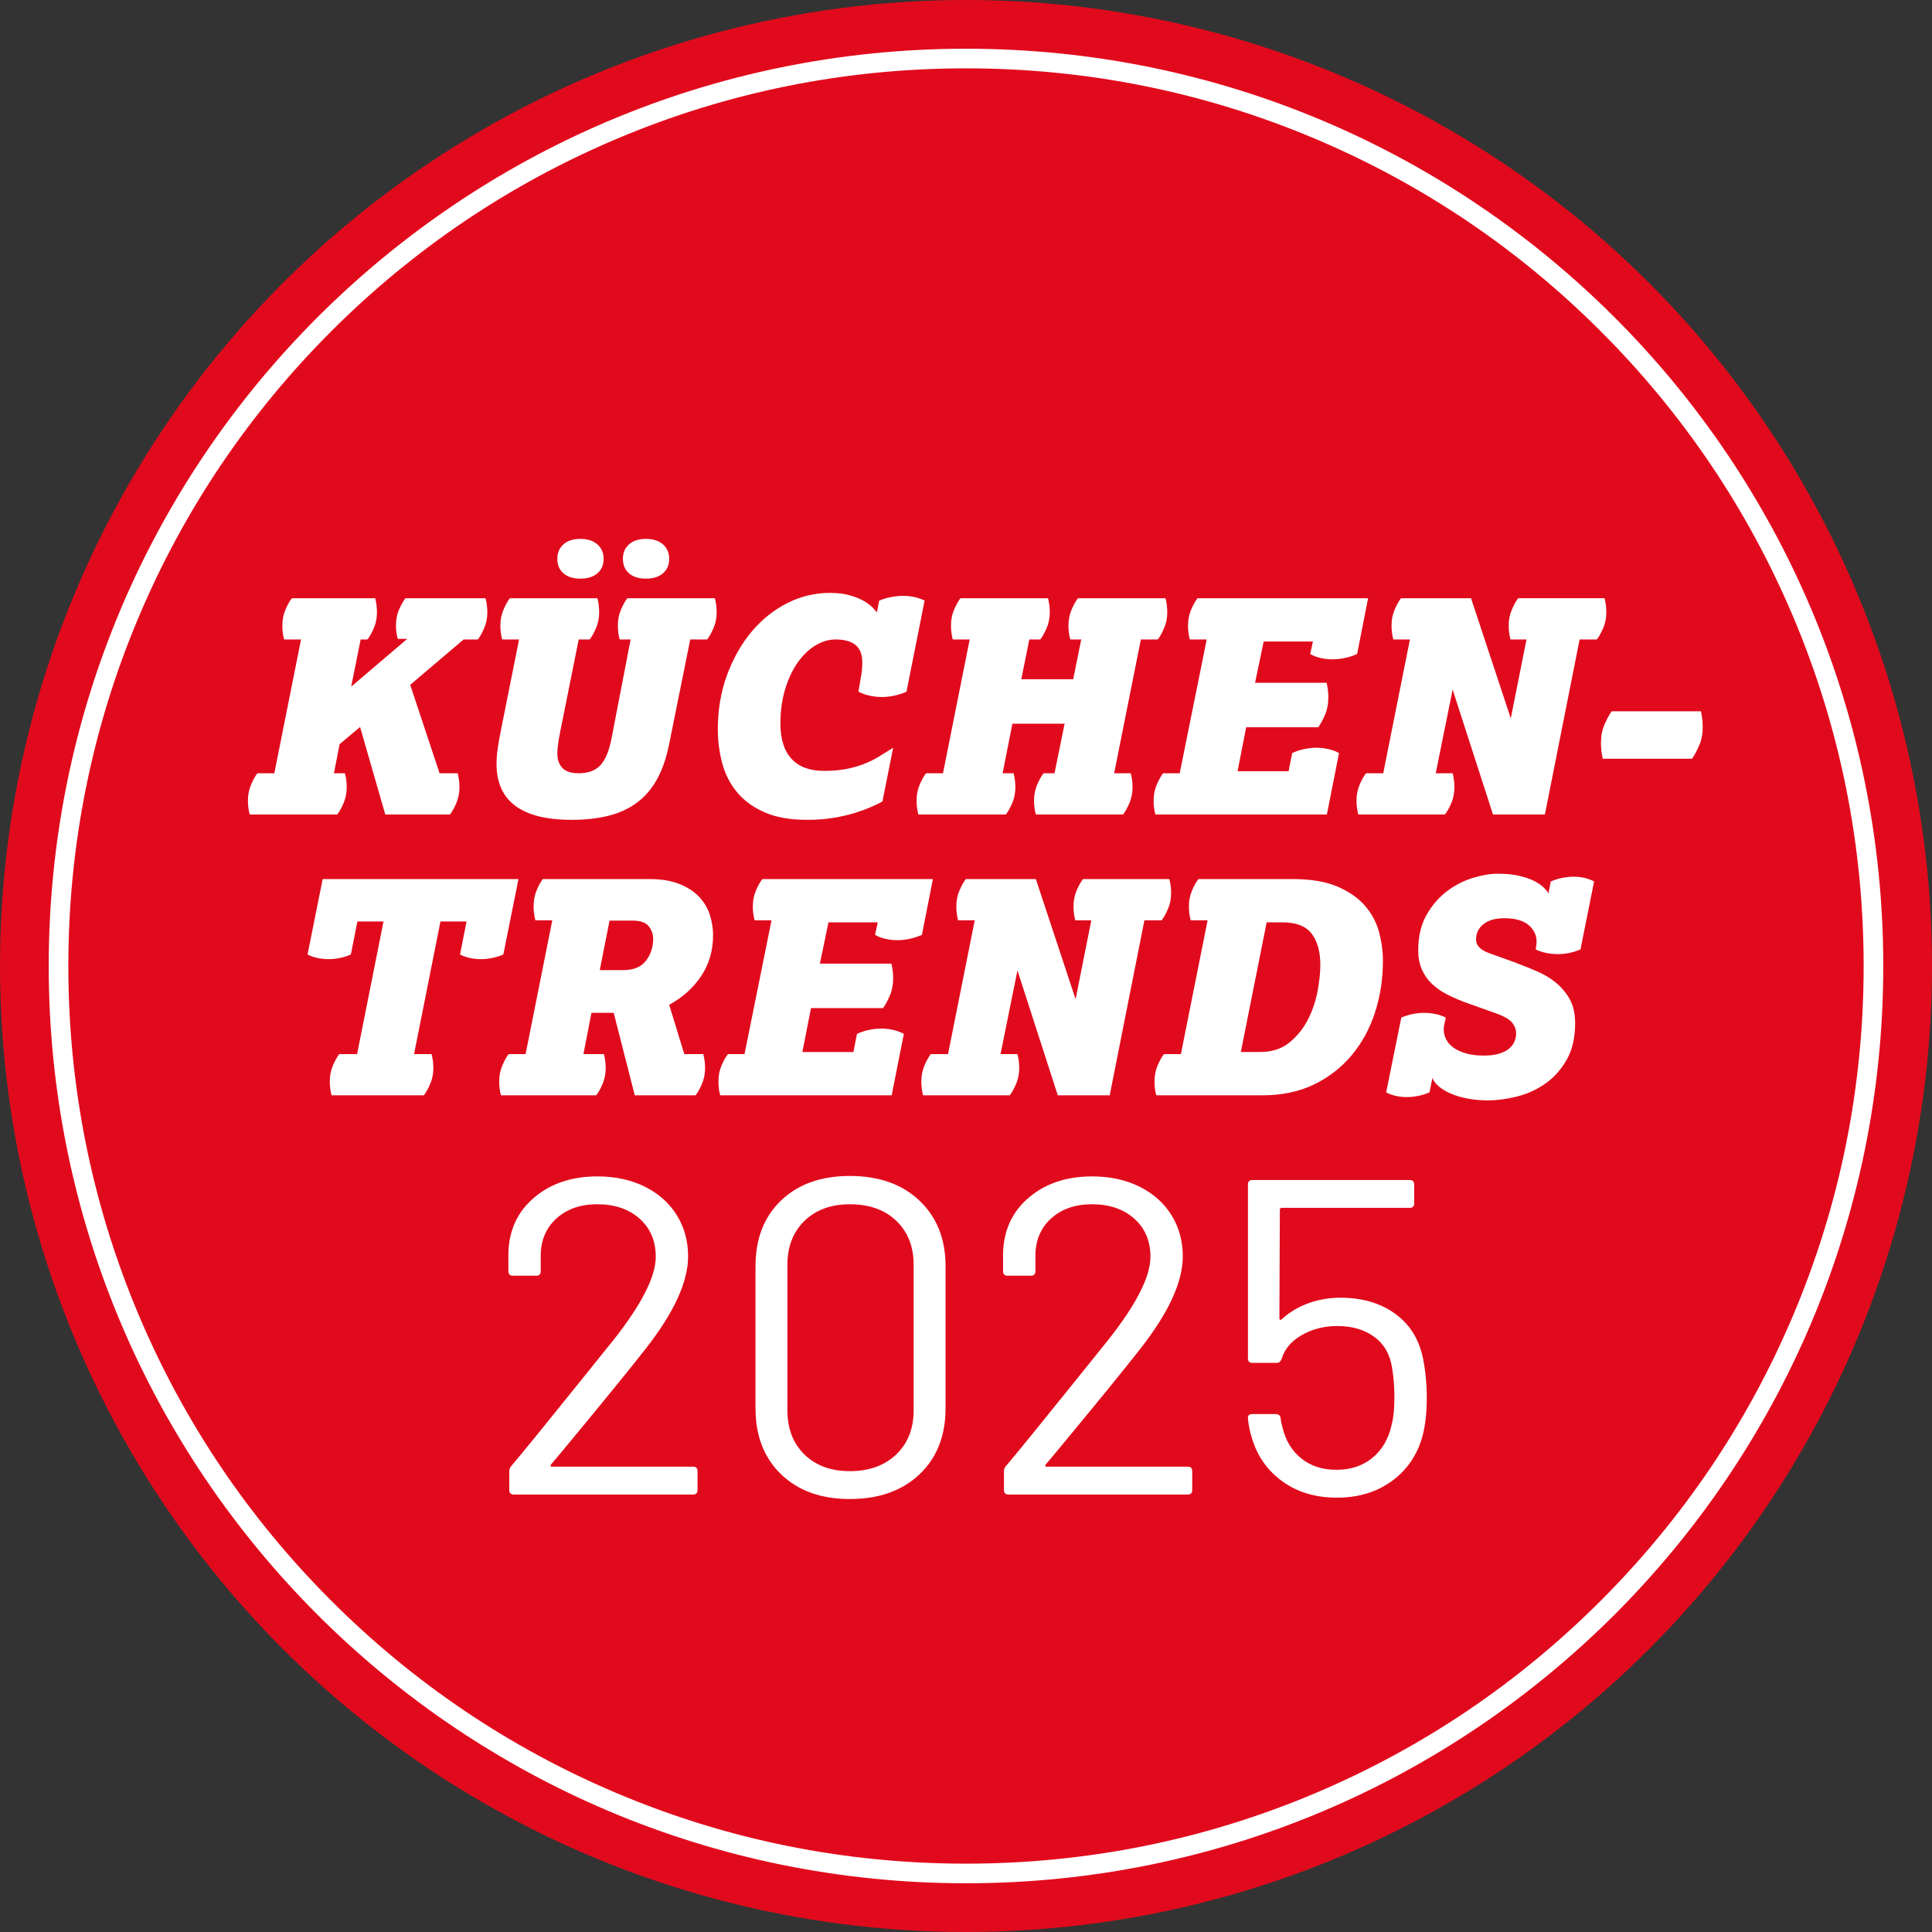
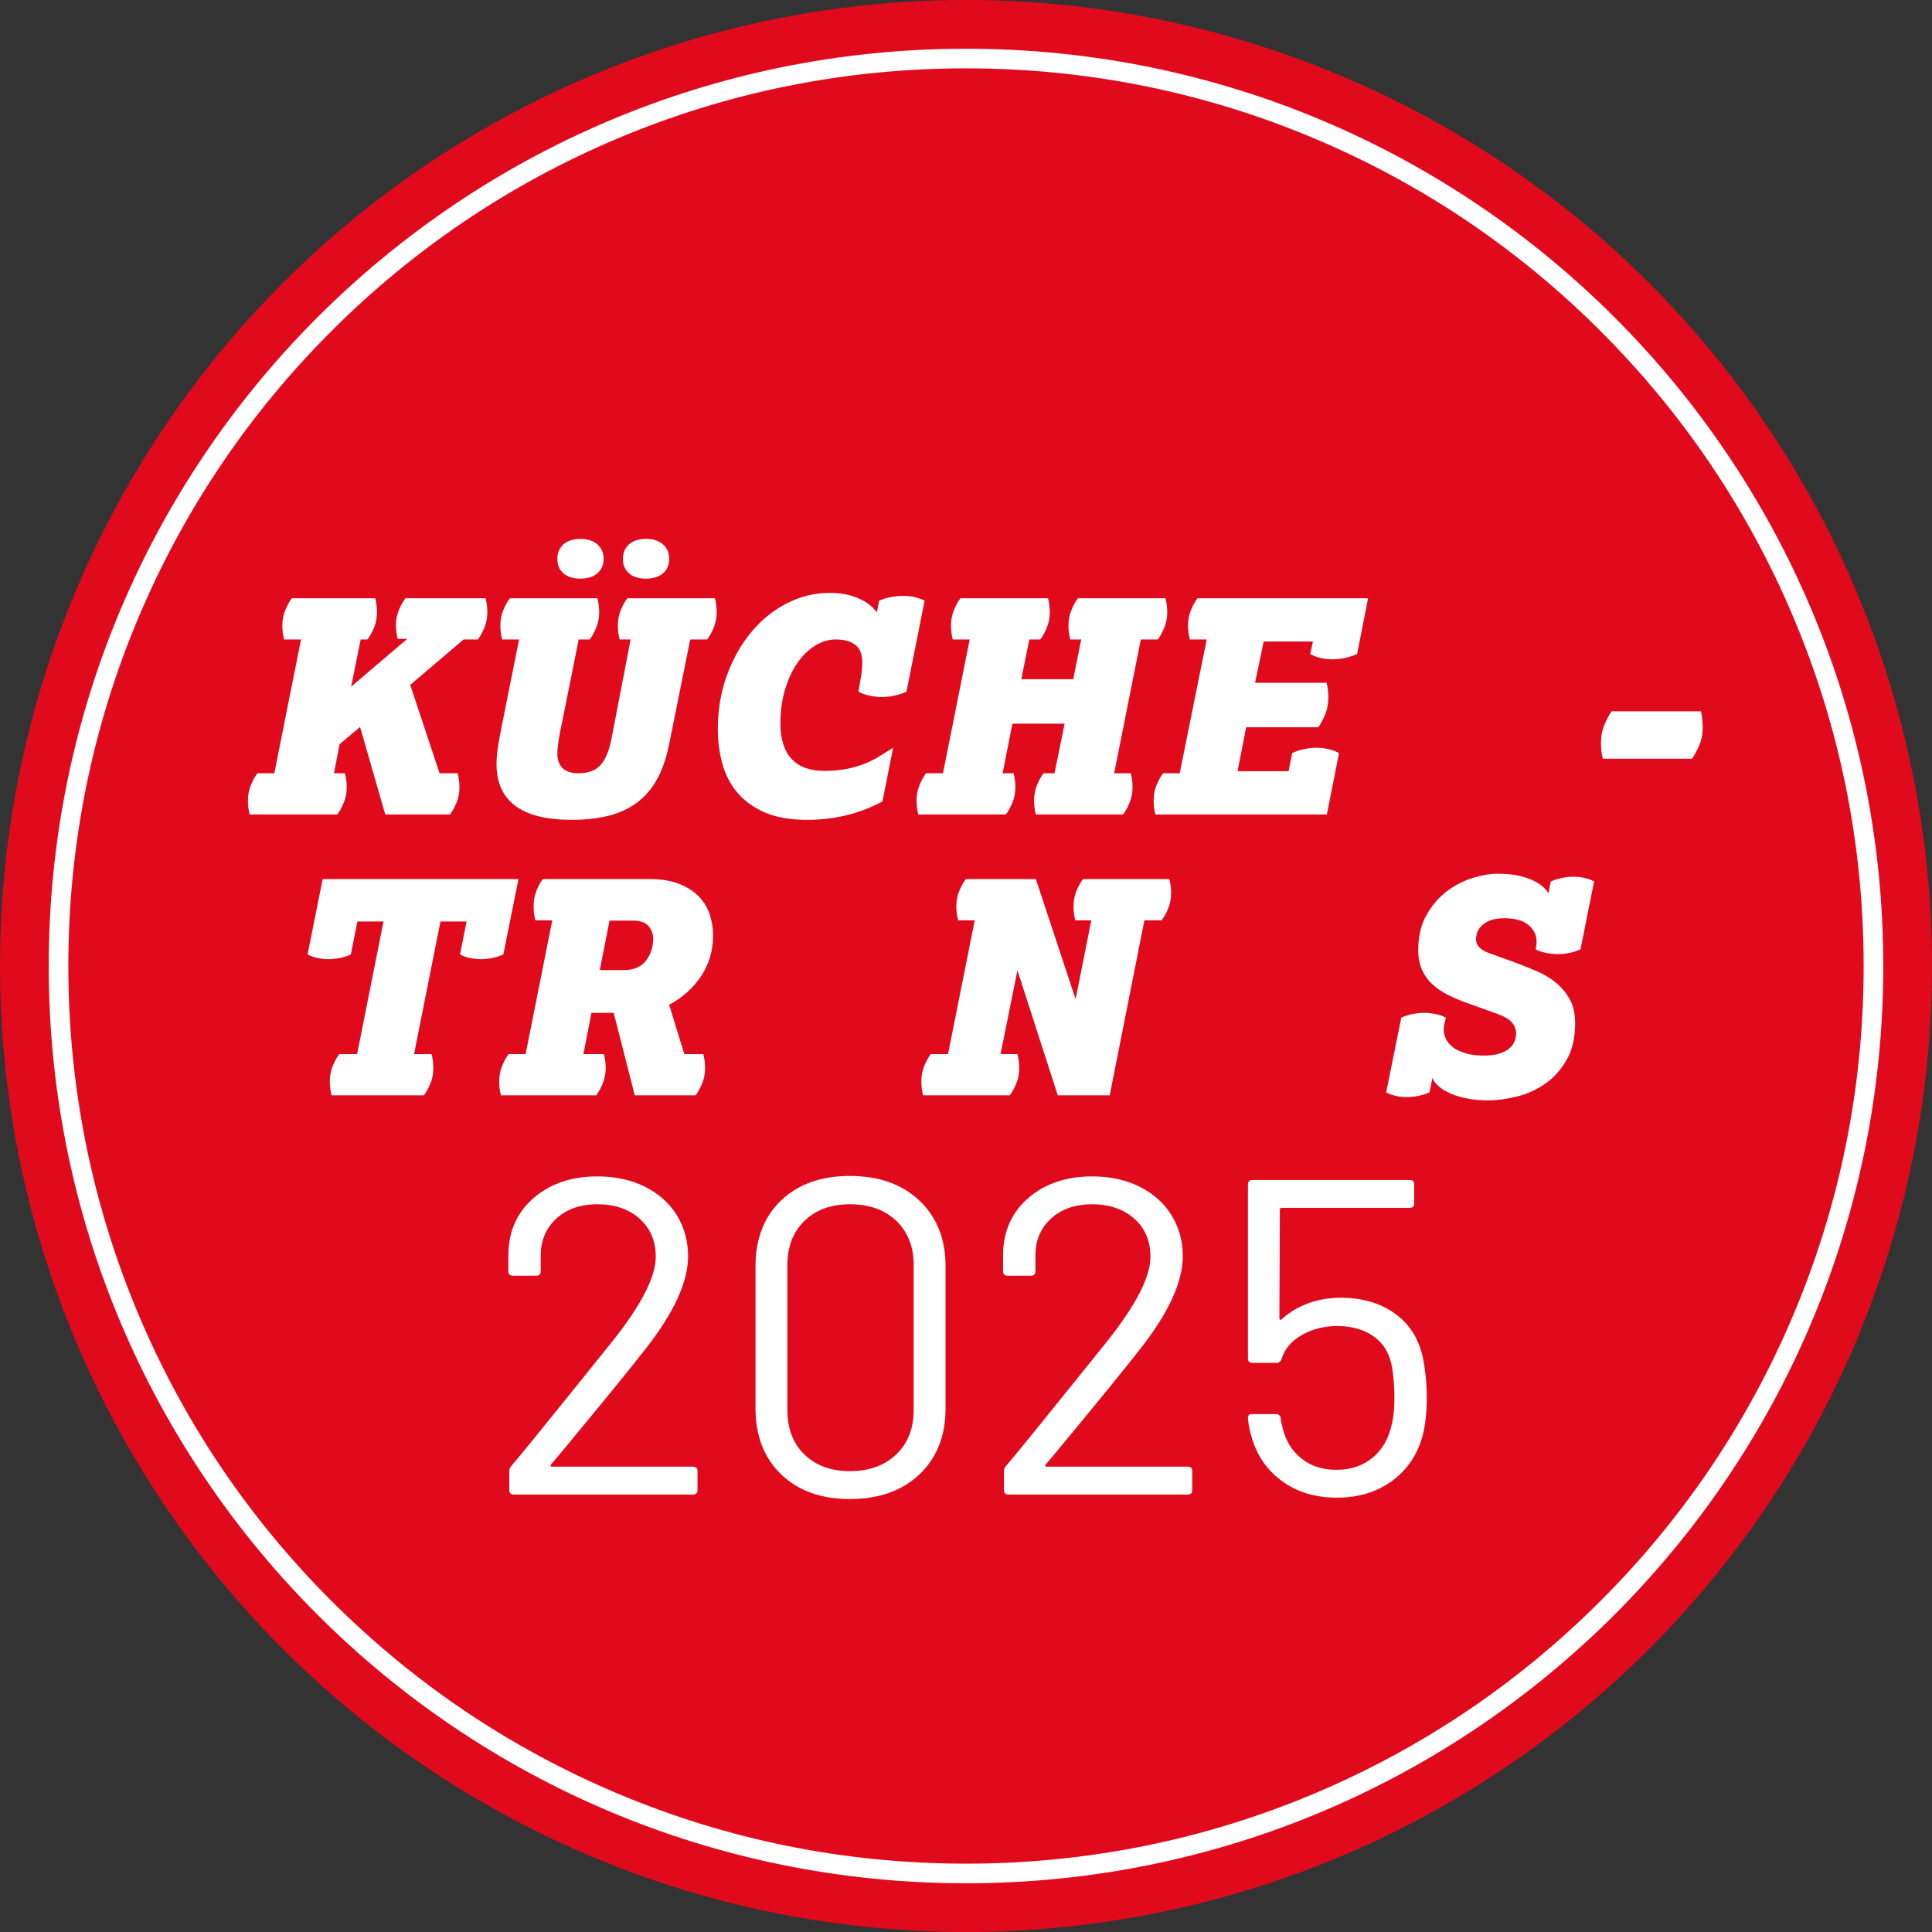
<svg xmlns="http://www.w3.org/2000/svg" id="Ebene_2" data-name="Ebene 2" viewBox="0 0 492.157 492.157">
  <rect x="0" y="0" width="492.157" height="492.157" fill="#333333" stroke="none" />
  <g id="Ebene_1-2" data-name="Ebene 1">
    <circle cx="246.078" cy="246.078" r="246.078" fill="#e10a1c" />
    <path d="M246.078,17.411c30.872,0,60.818,6.045,89.006,17.968,27.229,11.517,51.684,28.005,72.686,49.007,21.002,21.002,37.49,45.457,49.007,72.686,11.922,28.188,17.968,58.134,17.968,89.006s-6.045,60.818-17.968,89.006c-11.517,27.229-28.005,51.684-49.007,72.686-21.002,21.002-45.457,37.49-72.686,49.007-28.188,11.923-58.134,17.968-89.006,17.968s-60.818-6.045-89.006-17.968c-27.229-11.517-51.684-28.005-72.686-49.007-21.002-21.002-37.49-45.457-49.007-72.686-11.922-28.188-17.968-58.134-17.968-89.006s6.045-60.818,17.968-89.006c11.517-27.229,28.005-51.684,49.007-72.686,21.002-21.002,45.457-37.49,72.686-49.007,28.188-11.923,58.134-17.968,89.006-17.968M246.078,12.411C117.028,12.411,12.411,117.028,12.411,246.078s104.616,233.667,233.667,233.667,233.667-104.616,233.667-233.667S375.129,12.411,246.078,12.411h0Z" fill="#fff" />
    <g>
      <path d="M69.883,196.979l6.801-34.082h-4.308c-.302-1.107-.453-2.292-.453-3.552,0-1.46.265-2.808.794-4.043.528-1.234,1.069-2.203,1.624-2.909h21.235c.303,1.159.453,2.343.453,3.552,0,1.462-.264,2.809-.793,4.043-.529,1.235-1.071,2.205-1.625,2.909h-1.738l-2.418,12.016,14.283-12.167h-2.419c-.302-1.107-.453-2.267-.453-3.476,0-1.461.265-2.796.794-4.005.528-1.209,1.069-2.166,1.624-2.872h20.404c.302,1.159.453,2.343.453,3.552,0,1.462-.265,2.809-.793,4.043-.529,1.235-1.071,2.205-1.625,2.909h-3.628l-13.603,11.562,7.481,22.52h4.61c.302,1.16.453,2.343.453,3.552,0,1.462-.265,2.809-.793,4.043-.529,1.235-1.071,2.205-1.625,2.91h-16.475l-6.423-22.293-5.215,4.383-1.436,7.406h2.796c.303,1.16.453,2.343.453,3.552,0,1.462-.265,2.809-.793,4.043-.529,1.235-1.071,2.205-1.625,2.91h-22.293c-.303-1.107-.453-2.292-.453-3.552,0-1.46.264-2.808.793-4.043.529-1.234,1.07-2.204,1.625-2.91h4.308Z" fill="#fff" />
      <path d="M132.228,162.897h-4.307c-.303-1.107-.454-2.292-.454-3.552,0-1.46.265-2.808.794-4.043.529-1.234,1.069-2.203,1.625-2.909h22.293c.302,1.159.453,2.343.453,3.552,0,1.462-.265,2.809-.793,4.043-.529,1.235-1.071,2.205-1.625,2.909h-2.796l-4.762,23.729c-.15.756-.302,1.638-.453,2.645-.151,1.008-.227,1.915-.227,2.721,0,1.511.428,2.72,1.284,3.627.856.907,2.241,1.36,4.157,1.36,2.468,0,4.332-.705,5.592-2.116,1.259-1.41,2.191-3.703,2.796-6.877l4.837-25.089h-2.796c-.303-1.107-.454-2.292-.454-3.552,0-1.46.265-2.808.794-4.043.528-1.234,1.069-2.203,1.624-2.909h22.294c.302,1.159.453,2.343.453,3.552,0,1.462-.265,2.809-.794,4.043-.528,1.235-1.07,2.205-1.624,2.909h-4.308l-5.441,26.979c-.706,3.427-1.738,6.348-3.099,8.766-1.359,2.418-3.073,4.383-5.139,5.895-2.066,1.511-4.472,2.607-7.217,3.287-2.746.68-5.856,1.021-9.333,1.021-12.746,0-19.119-4.761-19.119-14.283,0-1.259.113-2.645.341-4.156.227-1.512.516-3.124.868-4.836l4.534-22.671ZM141.977,142.342c0-1.512.516-2.732,1.549-3.665,1.032-.932,2.481-1.398,4.346-1.398,1.813,0,3.249.467,4.308,1.398,1.058.933,1.587,2.153,1.587,3.665,0,1.562-.529,2.796-1.587,3.703-1.059.907-2.494,1.36-4.308,1.36-1.864,0-3.313-.453-4.346-1.36-1.033-.907-1.549-2.141-1.549-3.703ZM158.678,142.342c0-1.512.516-2.732,1.549-3.665,1.032-.932,2.48-1.398,4.346-1.398,1.813,0,3.249.467,4.308,1.398,1.058.933,1.587,2.153,1.587,3.665,0,1.562-.529,2.796-1.587,3.703-1.059.907-2.494,1.36-4.308,1.36-1.865,0-3.313-.453-4.346-1.36-1.033-.907-1.549-2.141-1.549-3.703Z" fill="#fff" />
      <path d="M224.8,204.158c-.706.404-1.662.869-2.872,1.398-1.209.529-2.62,1.046-4.231,1.549-1.613.503-3.438.919-5.479,1.247-2.041.327-4.245.491-6.612.491-4.384,0-8.037-.655-10.958-1.965-2.923-1.31-5.252-3.035-6.99-5.177-1.738-2.141-2.974-4.597-3.703-7.368-.73-2.771-1.096-5.617-1.096-8.54,0-5.037.794-9.685,2.381-13.943,1.587-4.256,3.689-7.935,6.31-11.033,2.619-3.098,5.642-5.503,9.068-7.217,3.426-1.712,7.002-2.569,10.731-2.569,2.014,0,3.752.215,5.214.642,1.461.429,2.657.92,3.59,1.474.932.555,1.662,1.109,2.191,1.663.529.555.869.958,1.021,1.209l.604-3.023c.956-.403,1.977-.705,3.061-.907,1.083-.201,2.103-.302,3.061-.302s1.901.102,2.834.302c.932.202,1.801.504,2.606.907l-4.609,23.2c-1.009.454-2.054.793-3.136,1.021-1.084.227-2.129.34-3.137.34s-2.04-.113-3.098-.34c-1.059-.227-2.016-.567-2.872-1.021l.604-3.552c.101-.453.188-1.058.265-1.813.075-.756.113-1.436.113-2.041,0-2.065-.58-3.563-1.738-4.496-1.159-.932-2.847-1.398-5.063-1.398-1.764,0-3.489.518-5.176,1.549-1.688,1.033-3.188,2.482-4.497,4.345-1.311,1.865-2.368,4.119-3.174,6.764-.807,2.645-1.209,5.554-1.209,8.728,0,3.98.944,6.99,2.834,9.031s4.647,3.061,8.274,3.061c2.015,0,3.842-.151,5.479-.453,1.637-.302,3.147-.718,4.534-1.247,1.385-.529,2.683-1.158,3.892-1.889,1.209-.73,2.443-1.499,3.703-2.305l-2.721,13.678Z" fill="#fff" />
      <path d="M240.216,196.979l6.801-34.082h-4.308c-.302-1.107-.453-2.292-.453-3.552,0-1.46.265-2.808.794-4.043.528-1.234,1.069-2.203,1.624-2.909h22.294c.302,1.159.453,2.343.453,3.552,0,1.462-.265,2.809-.794,4.043-.528,1.235-1.07,2.205-1.624,2.909h-2.797l-2.04,10.126h13.225l2.04-10.126h-2.796c-.302-1.107-.453-2.292-.453-3.552,0-1.46.265-2.808.793-4.043.529-1.234,1.07-2.203,1.625-2.909h22.293c.303,1.159.454,2.343.454,3.552,0,1.462-.265,2.809-.794,4.043-.529,1.235-1.071,2.205-1.625,2.909h-4.307l-6.802,34.082h4.232c.302,1.16.453,2.343.453,3.552,0,1.462-.265,2.809-.794,4.043-.528,1.235-1.07,2.205-1.624,2.91h-22.218c-.303-1.107-.454-2.292-.454-3.552,0-1.46.265-2.808.794-4.043.529-1.234,1.069-2.204,1.625-2.91h2.796l2.569-12.62h-13.301l-2.493,12.62h2.796c.303,1.16.453,2.343.453,3.552,0,1.462-.265,2.809-.793,4.043-.529,1.235-1.071,2.205-1.625,2.91h-22.293c-.303-1.107-.453-2.292-.453-3.552,0-1.46.264-2.808.793-4.043.529-1.234,1.07-2.204,1.625-2.91h4.308Z" fill="#fff" />
      <path d="M300.52,196.979l6.877-34.082h-4.308c-.302-1.107-.453-2.292-.453-3.552,0-1.46.265-2.808.794-4.043.528-1.234,1.069-2.203,1.624-2.909h43.453l-2.796,14.207c-1.009.454-2.054.793-3.137,1.02-1.084.227-2.129.34-3.136.34s-2.016-.113-3.022-.34c-1.009-.227-1.89-.566-2.646-1.02l.681-3.174h-12.545l-2.191,10.504h18.212c.303,1.209.454,2.469.454,3.779,0,1.613-.291,3.086-.869,4.421-.58,1.335-1.146,2.38-1.701,3.136h-18.363l-2.191,11.185h12.998l.907-4.61c.956-.453,1.977-.793,3.061-1.02,1.083-.227,2.128-.34,3.136-.34s2.015.114,3.023.34c1.007.227,1.913.567,2.72,1.02l-3.098,15.643h-43.68c-.303-1.107-.453-2.292-.453-3.552,0-1.46.264-2.808.793-4.043.529-1.234,1.07-2.204,1.625-2.91h4.231Z" fill="#fff" />
-       <path d="M352.361,196.979l6.802-34.082h-4.232c-.302-1.107-.453-2.292-.453-3.552,0-1.46.265-2.808.793-4.043.529-1.234,1.07-2.203,1.625-2.909h17.835l10.126,30.605,4.005-20.102h-4.08c-.303-1.107-.454-2.292-.454-3.552,0-1.46.265-2.808.794-4.043.529-1.234,1.069-2.203,1.625-2.909h21.99c.303,1.159.454,2.343.454,3.552,0,1.462-.265,2.809-.794,4.043-.529,1.235-1.071,2.205-1.625,2.909h-4.383l-8.842,44.586h-13.225l-10.277-31.815-4.308,21.311h4.308c.302,1.16.453,2.343.453,3.552,0,1.462-.265,2.809-.793,4.043-.529,1.235-1.071,2.205-1.625,2.91h-22.066c-.303-1.107-.453-2.292-.453-3.552,0-1.46.264-2.808.793-4.043.529-1.234,1.07-2.204,1.625-2.91h4.383Z" fill="#fff" />
      <path d="M433.295,181.185c.303,1.311.454,2.671.454,4.081,0,1.713-.303,3.263-.907,4.648-.604,1.386-1.209,2.507-1.813,3.363h-22.747c-.302-1.259-.453-2.619-.453-4.081,0-1.712.303-3.261.907-4.647.604-1.385,1.209-2.505,1.813-3.363h22.746Z" fill="#fff" />
      <path d="M90.966,268.519l6.726-33.78h-6.649l-1.663,8.389c-.857.404-1.789.706-2.796.907-1.009.202-1.965.302-2.872.302s-1.851-.101-2.833-.302c-.982-.201-1.827-.503-2.532-.907l3.854-19.195h49.876l-3.854,19.195c-.856.404-1.802.706-2.834.907-1.033.202-2.002.302-2.909.302s-1.84-.101-2.796-.302c-.958-.201-1.789-.503-2.494-.907l1.663-8.389h-6.65l-6.726,33.78h4.459c.302,1.159.453,2.343.453,3.552,0,1.462-.265,2.809-.794,4.043-.528,1.234-1.07,2.204-1.624,2.909h-23.503c-.302-1.107-.453-2.292-.453-3.552,0-1.461.265-2.808.793-4.043.529-1.234,1.07-2.203,1.625-2.909h4.534Z" fill="#fff" />
      <path d="M133.89,268.519l6.801-34.083h-4.308c-.302-1.107-.453-2.292-.453-3.552,0-1.46.252-2.808.756-4.043.503-1.234,1.032-2.203,1.587-2.909h27.13c3.072,0,5.654.429,7.745,1.285,2.091.857,3.766,1.965,5.025,3.325,1.259,1.36,2.154,2.897,2.684,4.609.528,1.713.793,3.401.793,5.063,0,3.88-.995,7.33-2.985,10.353-1.99,3.023-4.723,5.492-8.199,7.406l3.854,12.545h4.836c.303,1.159.454,2.343.454,3.552,0,1.462-.265,2.809-.794,4.043-.528,1.234-1.07,2.204-1.624,2.909h-15.492l-5.365-21.009h-5.668l-2.04,10.505h5.214c.303,1.159.453,2.343.453,3.552,0,1.462-.265,2.809-.793,4.043-.529,1.234-1.071,2.204-1.625,2.909h-24.258c-.303-1.107-.453-2.292-.453-3.552,0-1.461.264-2.808.793-4.043.529-1.234,1.07-2.203,1.625-2.909h4.308ZM158.753,247.132c2.619,0,4.546-.793,5.781-2.38,1.233-1.587,1.852-3.463,1.852-5.63,0-1.158-.378-2.216-1.134-3.174-.756-.957-2.142-1.436-4.156-1.436h-5.819l-2.493,12.62h5.97Z" fill="#fff" />
-       <path d="M189.66,268.519l6.877-34.083h-4.308c-.302-1.107-.453-2.292-.453-3.552,0-1.46.265-2.808.794-4.043.528-1.234,1.069-2.203,1.624-2.909h43.453l-2.796,14.207c-1.009.454-2.054.793-3.137,1.02-1.084.227-2.129.34-3.136.34s-2.016-.113-3.022-.34c-1.009-.227-1.89-.566-2.646-1.02l.681-3.174h-12.545l-2.191,10.504h18.212c.303,1.209.454,2.469.454,3.779,0,1.613-.291,3.087-.869,4.421-.58,1.335-1.146,2.38-1.701,3.136h-18.363l-2.191,11.185h12.998l.907-4.609c.956-.454,1.977-.794,3.061-1.021,1.083-.227,2.128-.34,3.136-.34s2.015.113,3.023.34c1.007.227,1.913.566,2.72,1.021l-3.098,15.643h-43.68c-.303-1.107-.453-2.292-.453-3.552,0-1.461.264-2.808.793-4.043.529-1.234,1.07-2.203,1.625-2.909h4.231Z" fill="#fff" />
      <path d="M241.501,268.519l6.802-34.083h-4.232c-.302-1.107-.453-2.292-.453-3.552,0-1.46.265-2.808.793-4.043.529-1.234,1.07-2.203,1.625-2.909h17.835l10.126,30.606,4.005-20.102h-4.08c-.303-1.107-.454-2.292-.454-3.552,0-1.46.265-2.808.794-4.043.529-1.234,1.069-2.203,1.625-2.909h21.99c.303,1.159.454,2.343.454,3.552,0,1.462-.265,2.809-.794,4.043-.529,1.235-1.071,2.205-1.625,2.909h-4.383l-8.842,44.586h-13.225l-10.277-31.814-4.308,21.311h4.308c.302,1.159.453,2.343.453,3.552,0,1.462-.265,2.809-.793,4.043-.529,1.234-1.071,2.204-1.625,2.909h-22.066c-.303-1.107-.453-2.292-.453-3.552,0-1.461.264-2.808.793-4.043.529-1.234,1.07-2.203,1.625-2.909h4.383Z" fill="#fff" />
-       <path d="M300.823,268.519l6.801-34.083h-4.308c-.302-1.107-.453-2.292-.453-3.552,0-1.46.265-2.808.794-4.043.528-1.234,1.069-2.203,1.624-2.909h23.956c4.686,0,8.514.642,11.486,1.927s5.314,2.922,7.028,4.912c1.712,1.991,2.896,4.22,3.552,6.688.654,2.469.982,4.912.982,7.33,0,4.585-.668,8.943-2.003,13.074s-3.313,7.771-5.932,10.92c-2.62,3.148-5.832,5.643-9.636,7.48-3.805,1.84-8.199,2.759-13.187,2.759h-26.979c-.303-1.107-.453-2.292-.453-3.552,0-1.461.264-2.808.793-4.043.529-1.234,1.07-2.203,1.625-2.909h4.308ZM321,267.989c3.022,0,5.528-.818,7.52-2.456,1.989-1.637,3.563-3.614,4.723-5.933s1.965-4.734,2.419-7.254c.453-2.519.68-4.686.68-6.5,0-3.375-.73-6.033-2.191-7.973-1.462-1.938-3.93-2.909-7.406-2.909h-4.08l-6.575,33.024h4.912Z" fill="#fff" />
      <path d="M356.97,259.224c.906-.403,1.863-.705,2.871-.907,1.008-.201,1.99-.303,2.947-.303s1.928.102,2.91.303c.982.202,1.852.504,2.606.907l-.378,1.737c-.051.151-.088.392-.113.718-.025.329-.037.518-.037.567,0,.857.2,1.688.604,2.494.402.806,1.02,1.511,1.852,2.115.831.604,1.889,1.096,3.174,1.474,1.284.378,2.808.567,4.571.567,1.562,0,2.872-.163,3.93-.491,1.059-.327,1.901-.756,2.532-1.285.629-.529,1.083-1.134,1.36-1.813.276-.681.415-1.372.415-2.078,0-.957-.328-1.852-.982-2.683-.655-.832-1.939-1.599-3.854-2.305l-7.633-2.721c-1.813-.654-3.489-1.372-5.025-2.154-1.537-.78-2.86-1.7-3.968-2.758-1.108-1.059-1.965-2.292-2.569-3.703-.604-1.41-.906-3.023-.906-4.836,0-3.476.691-6.448,2.078-8.917,1.385-2.468,3.098-4.483,5.139-6.045,2.04-1.561,4.243-2.708,6.612-3.438,2.367-.729,4.508-1.096,6.423-1.096,2.116,0,3.93.177,5.441.529,1.512.353,2.771.782,3.778,1.285,1.008.504,1.813,1.046,2.419,1.625.604.58,1.031,1.096,1.284,1.549l.604-3.023c.907-.403,1.876-.705,2.909-.907,1.032-.201,2.003-.302,2.91-.302s1.813.102,2.721.302c.906.202,1.737.504,2.493.907l-3.476,17.306c-.907.404-1.852.706-2.834.907-.982.202-1.953.302-2.91.302s-1.953-.101-2.984-.302c-1.033-.201-1.928-.503-2.683-.907l.075-.454c.05-.251.087-.503.113-.756.024-.251.038-.503.038-.755,0-1.663-.681-3.073-2.041-4.232-1.36-1.159-3.426-1.738-6.196-1.738-2.218,0-3.968.491-5.252,1.474-1.285.982-1.928,2.305-1.928,3.967,0,1.512,1.134,2.671,3.401,3.477l6.499,2.342c1.863.706,3.715,1.449,5.554,2.229,1.839.781,3.477,1.764,4.912,2.947,1.437,1.185,2.607,2.596,3.515,4.231.906,1.638,1.36,3.666,1.36,6.084,0,3.678-.719,6.776-2.154,9.295-1.436,2.52-3.249,4.547-5.44,6.083-2.192,1.538-4.599,2.634-7.218,3.288-2.62.653-5.089.982-7.405.982-1.813,0-3.527-.151-5.139-.454-1.613-.302-3.036-.718-4.27-1.247-1.235-.528-2.268-1.145-3.099-1.852-.831-.704-1.373-1.436-1.625-2.191l-.756,3.703c-.906.404-1.877.706-2.909.907-1.033.2-2.003.302-2.909.302s-1.813-.102-2.721-.302c-.907-.201-1.738-.503-2.494-.907l3.854-19.043Z" fill="#fff" />
    </g>
    <g>
      <path d="M140.604,373.618h35.941c.762,0,1.145.383,1.145,1.145v4.808c0,.764-.383,1.145-1.145,1.145h-45.67c-.764,0-1.145-.381-1.145-1.145v-4.808c0-.533.189-.99.572-1.373,2.594-3.052,8.43-10.225,17.512-21.519l8.471-10.53c7.172-9.08,10.76-16.14,10.76-21.176,0-4.043-1.375-7.286-4.121-9.729-2.748-2.441-6.334-3.663-10.76-3.663-4.35,0-7.859,1.241-10.529,3.72-2.672,2.48-3.969,5.743-3.893,9.787v3.548c0,.764-.383,1.145-1.145,1.145h-5.951c-.764,0-1.145-.381-1.145-1.145v-4.578c.15-5.875,2.346-10.605,6.58-14.193,4.236-3.586,9.596-5.38,16.082-5.38,4.578,0,8.623.878,12.133,2.633,3.51,1.756,6.219,4.178,8.127,7.269,1.906,3.09,2.861,6.581,2.861,10.473,0,6.486-3.588,14.308-10.76,23.465-3.738,4.807-10.949,13.66-21.633,26.555l-2.518,2.976c-.229.383-.154.572.229.572Z" fill="#fff" />
      <path d="M198.979,375.565c-4.35-4.196-6.523-9.805-6.523-16.826v-36.169c0-7.02,2.174-12.608,6.523-16.769,4.35-4.158,10.188-6.238,17.512-6.238,7.4,0,13.316,2.1,17.742,6.295,4.424,4.198,6.639,9.769,6.639,16.712v36.169c0,7.021-2.215,12.63-6.639,16.826-4.426,4.197-10.342,6.295-17.742,6.295-7.324,0-13.162-2.098-17.512-6.295ZM228.282,370.528c2.975-2.822,4.463-6.6,4.463-11.332v-36.971c0-4.653-1.471-8.394-4.406-11.217-2.939-2.822-6.887-4.235-11.848-4.235-4.807,0-8.66,1.413-11.561,4.235-2.9,2.823-4.35,6.563-4.35,11.217v36.971c0,4.732,1.449,8.51,4.35,11.332,2.9,2.823,6.754,4.234,11.561,4.234,4.883,0,8.814-1.411,11.791-4.234Z" fill="#fff" />
      <path d="M266.624,373.618h35.939c.762,0,1.145.383,1.145,1.145v4.808c0,.764-.383,1.145-1.145,1.145h-45.67c-.764,0-1.145-.381-1.145-1.145v-4.808c0-.533.189-.99.572-1.373,2.594-3.052,8.432-10.225,17.514-21.519l8.469-10.53c7.172-9.08,10.76-16.14,10.76-21.176,0-4.043-1.373-7.286-4.121-9.729-2.746-2.441-6.334-3.663-10.758-3.663-4.35,0-7.861,1.241-10.531,3.72-2.672,2.48-3.969,5.743-3.891,9.787v3.548c0,.764-.383,1.145-1.145,1.145h-5.953c-.764,0-1.145-.381-1.145-1.145v-4.578c.152-5.875,2.348-10.605,6.582-14.193,4.234-3.586,9.596-5.38,16.082-5.38,4.578,0,8.621.878,12.133,2.633,3.508,1.756,6.219,4.178,8.127,7.269,1.906,3.09,2.861,6.581,2.861,10.473,0,6.486-3.588,14.308-10.76,23.465-3.74,4.807-10.951,13.66-21.633,26.555l-2.518,2.976c-.23.383-.154.572.229.572Z" fill="#fff" />
      <path d="M363.456,355.991c0,3.74-.342,6.944-1.029,9.615-1.299,4.884-3.893,8.756-7.783,11.617-3.893,2.861-8.584,4.292-14.078,4.292-5.42,0-10.035-1.373-13.85-4.12-3.816-2.747-6.41-6.41-7.783-10.988-.535-1.678-.879-3.356-1.031-5.036v-.229c0-.61.344-.916,1.031-.916h6.066c.762,0,1.182.383,1.258,1.145,0,.458.152,1.222.459,2.289.762,3.282,2.346,5.895,4.75,7.841,2.402,1.945,5.396,2.919,8.984,2.919,3.662,0,6.734-1.03,9.215-3.091,2.479-2.061,4.1-4.883,4.863-8.47.459-1.755.688-4.044.688-6.868,0-2.593-.191-5.073-.572-7.439-.535-3.509-2.061-6.181-4.578-8.013-2.52-1.831-5.648-2.747-9.387-2.747-3.357,0-6.371.764-9.041,2.289-2.672,1.527-4.391,3.549-5.152,6.066-.229.688-.648,1.03-1.258,1.03h-6.182c-.764,0-1.145-.381-1.145-1.145v-44.296c0-.762.381-1.145,1.145-1.145h40.061c.762,0,1.145.383,1.145,1.145v4.808c0,.764-.383,1.145-1.145,1.145h-32.621c-.305,0-.457.153-.457.458l-.115,27.699c0,.153.059.268.172.343.115.077.248.04.4-.114,1.906-1.754,4.158-3.108,6.754-4.063,2.594-.953,5.34-1.431,8.24-1.431,5.418,0,9.996,1.316,13.736,3.949,3.738,2.633,6.141,6.353,7.211,11.16.688,3.358,1.029,6.792,1.029,10.301Z" fill="#fff" />
    </g>
  </g>
</svg>